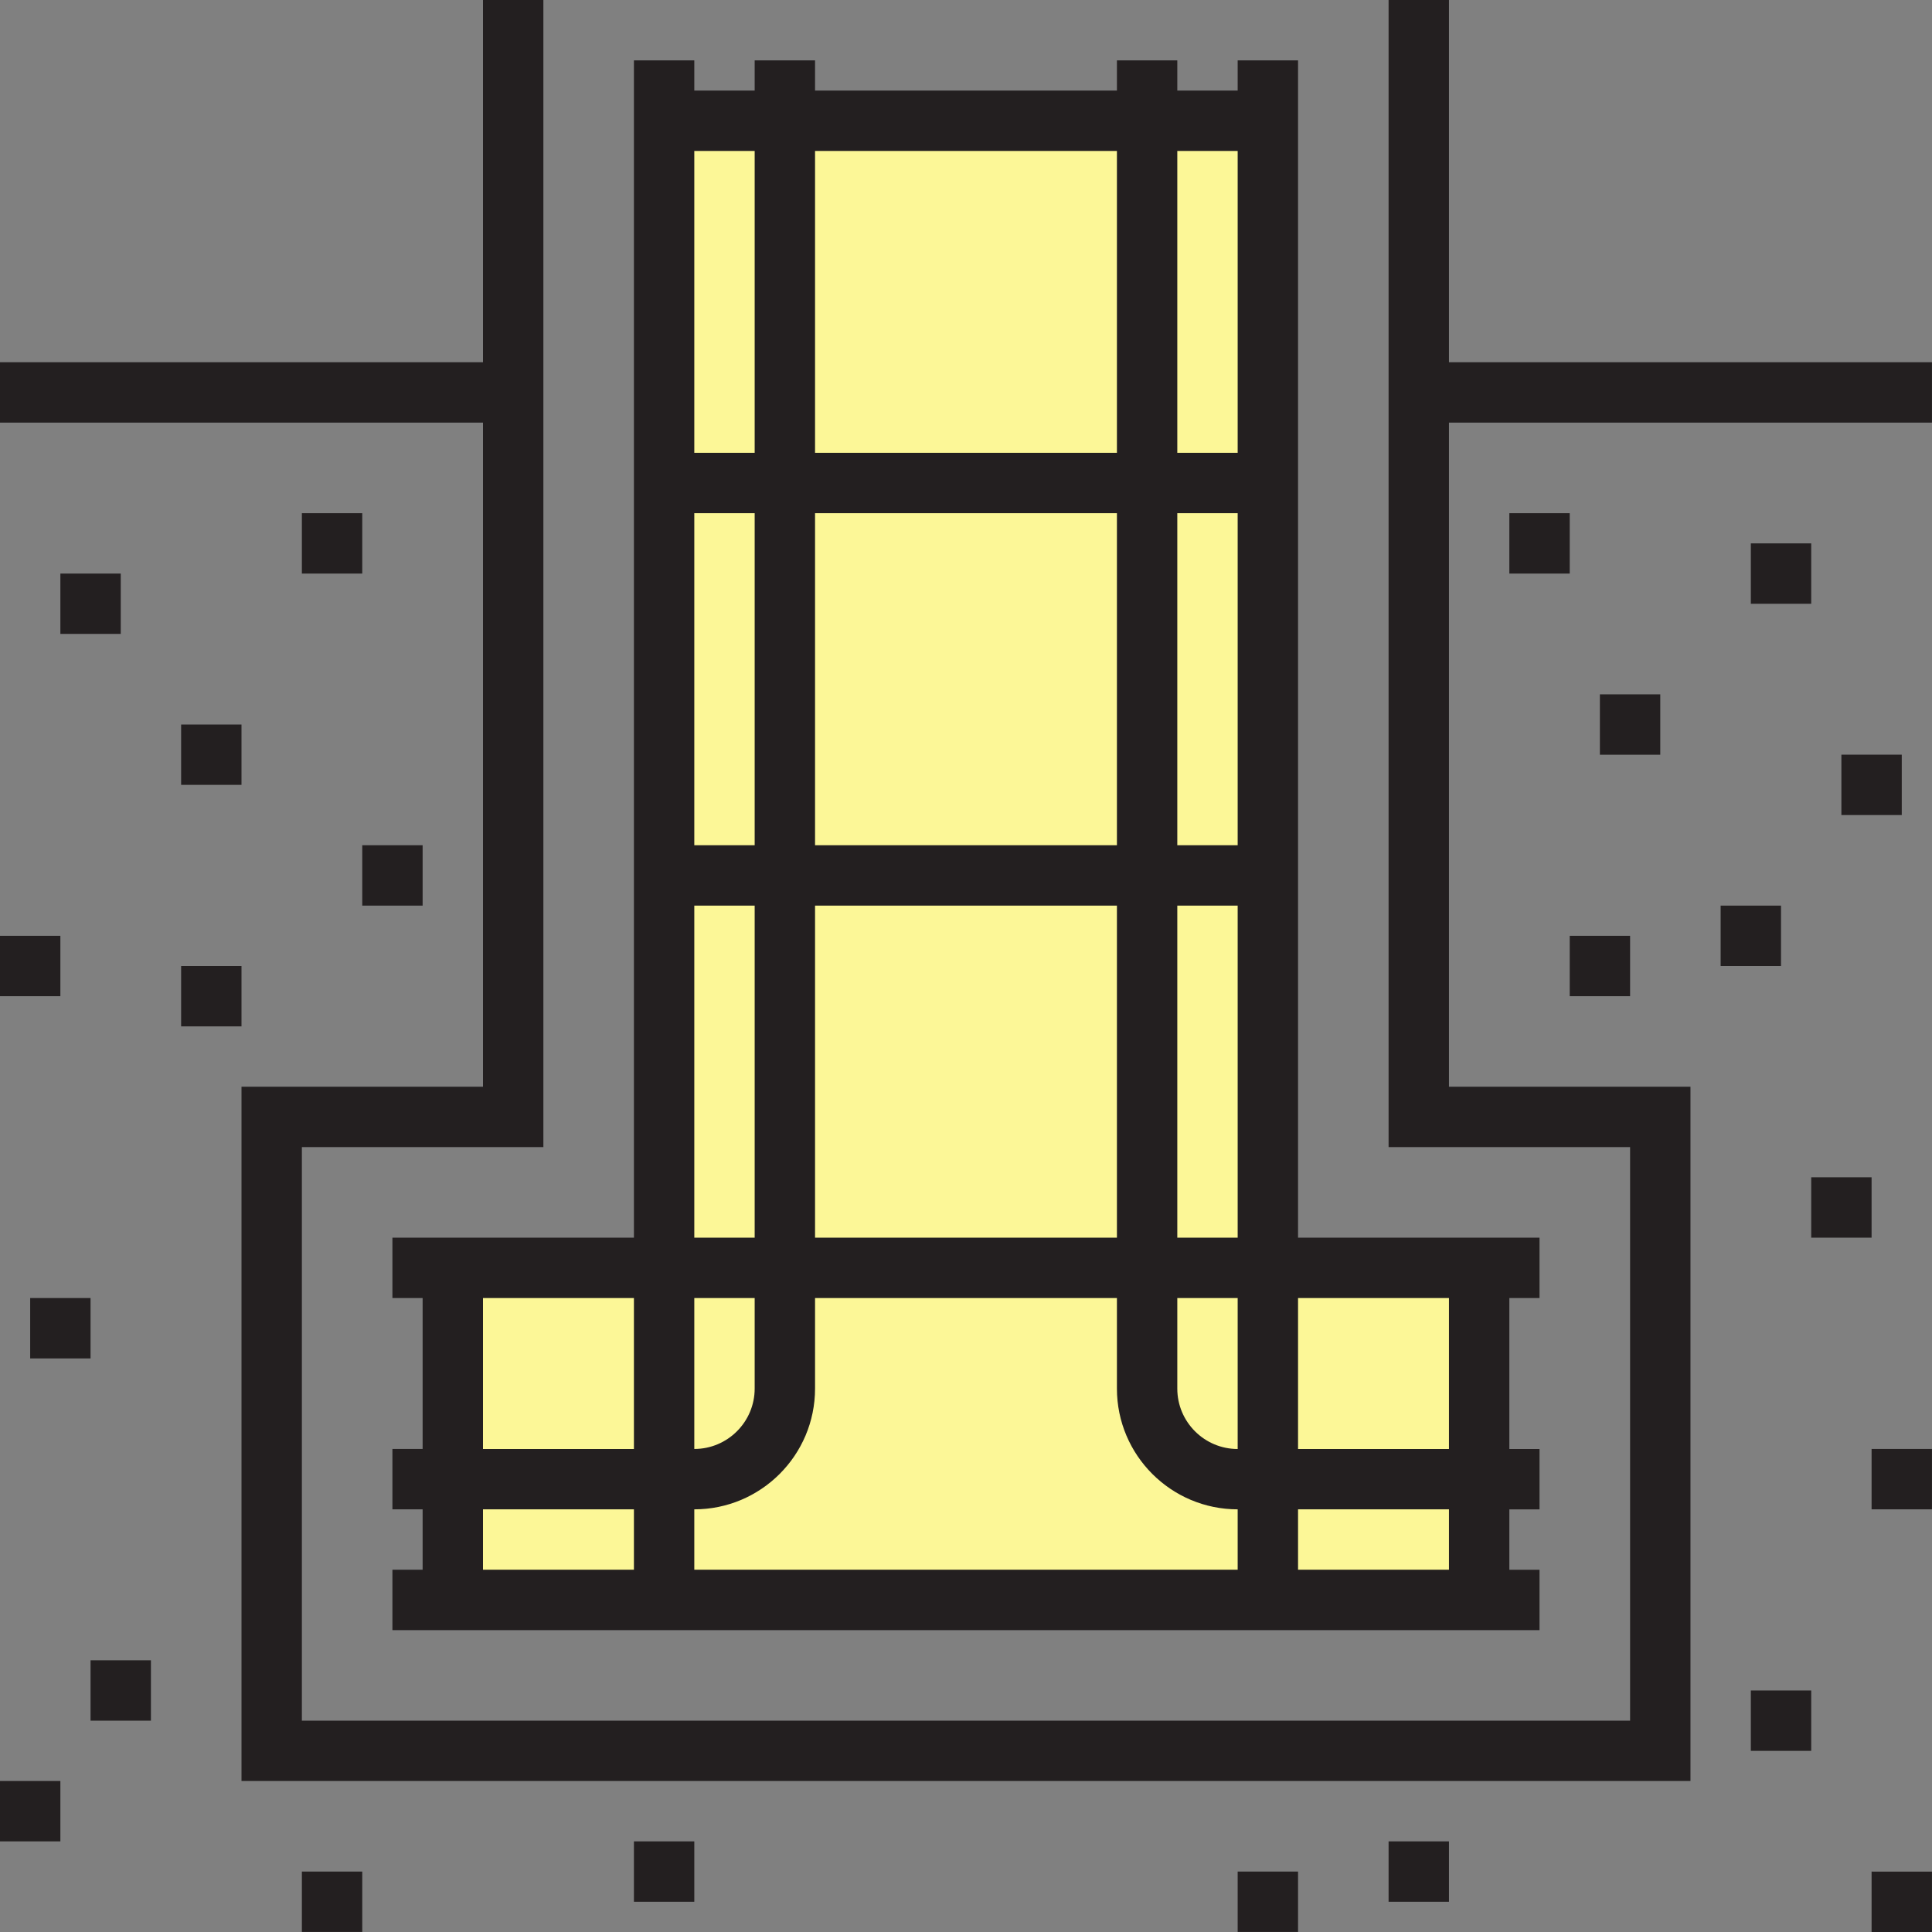
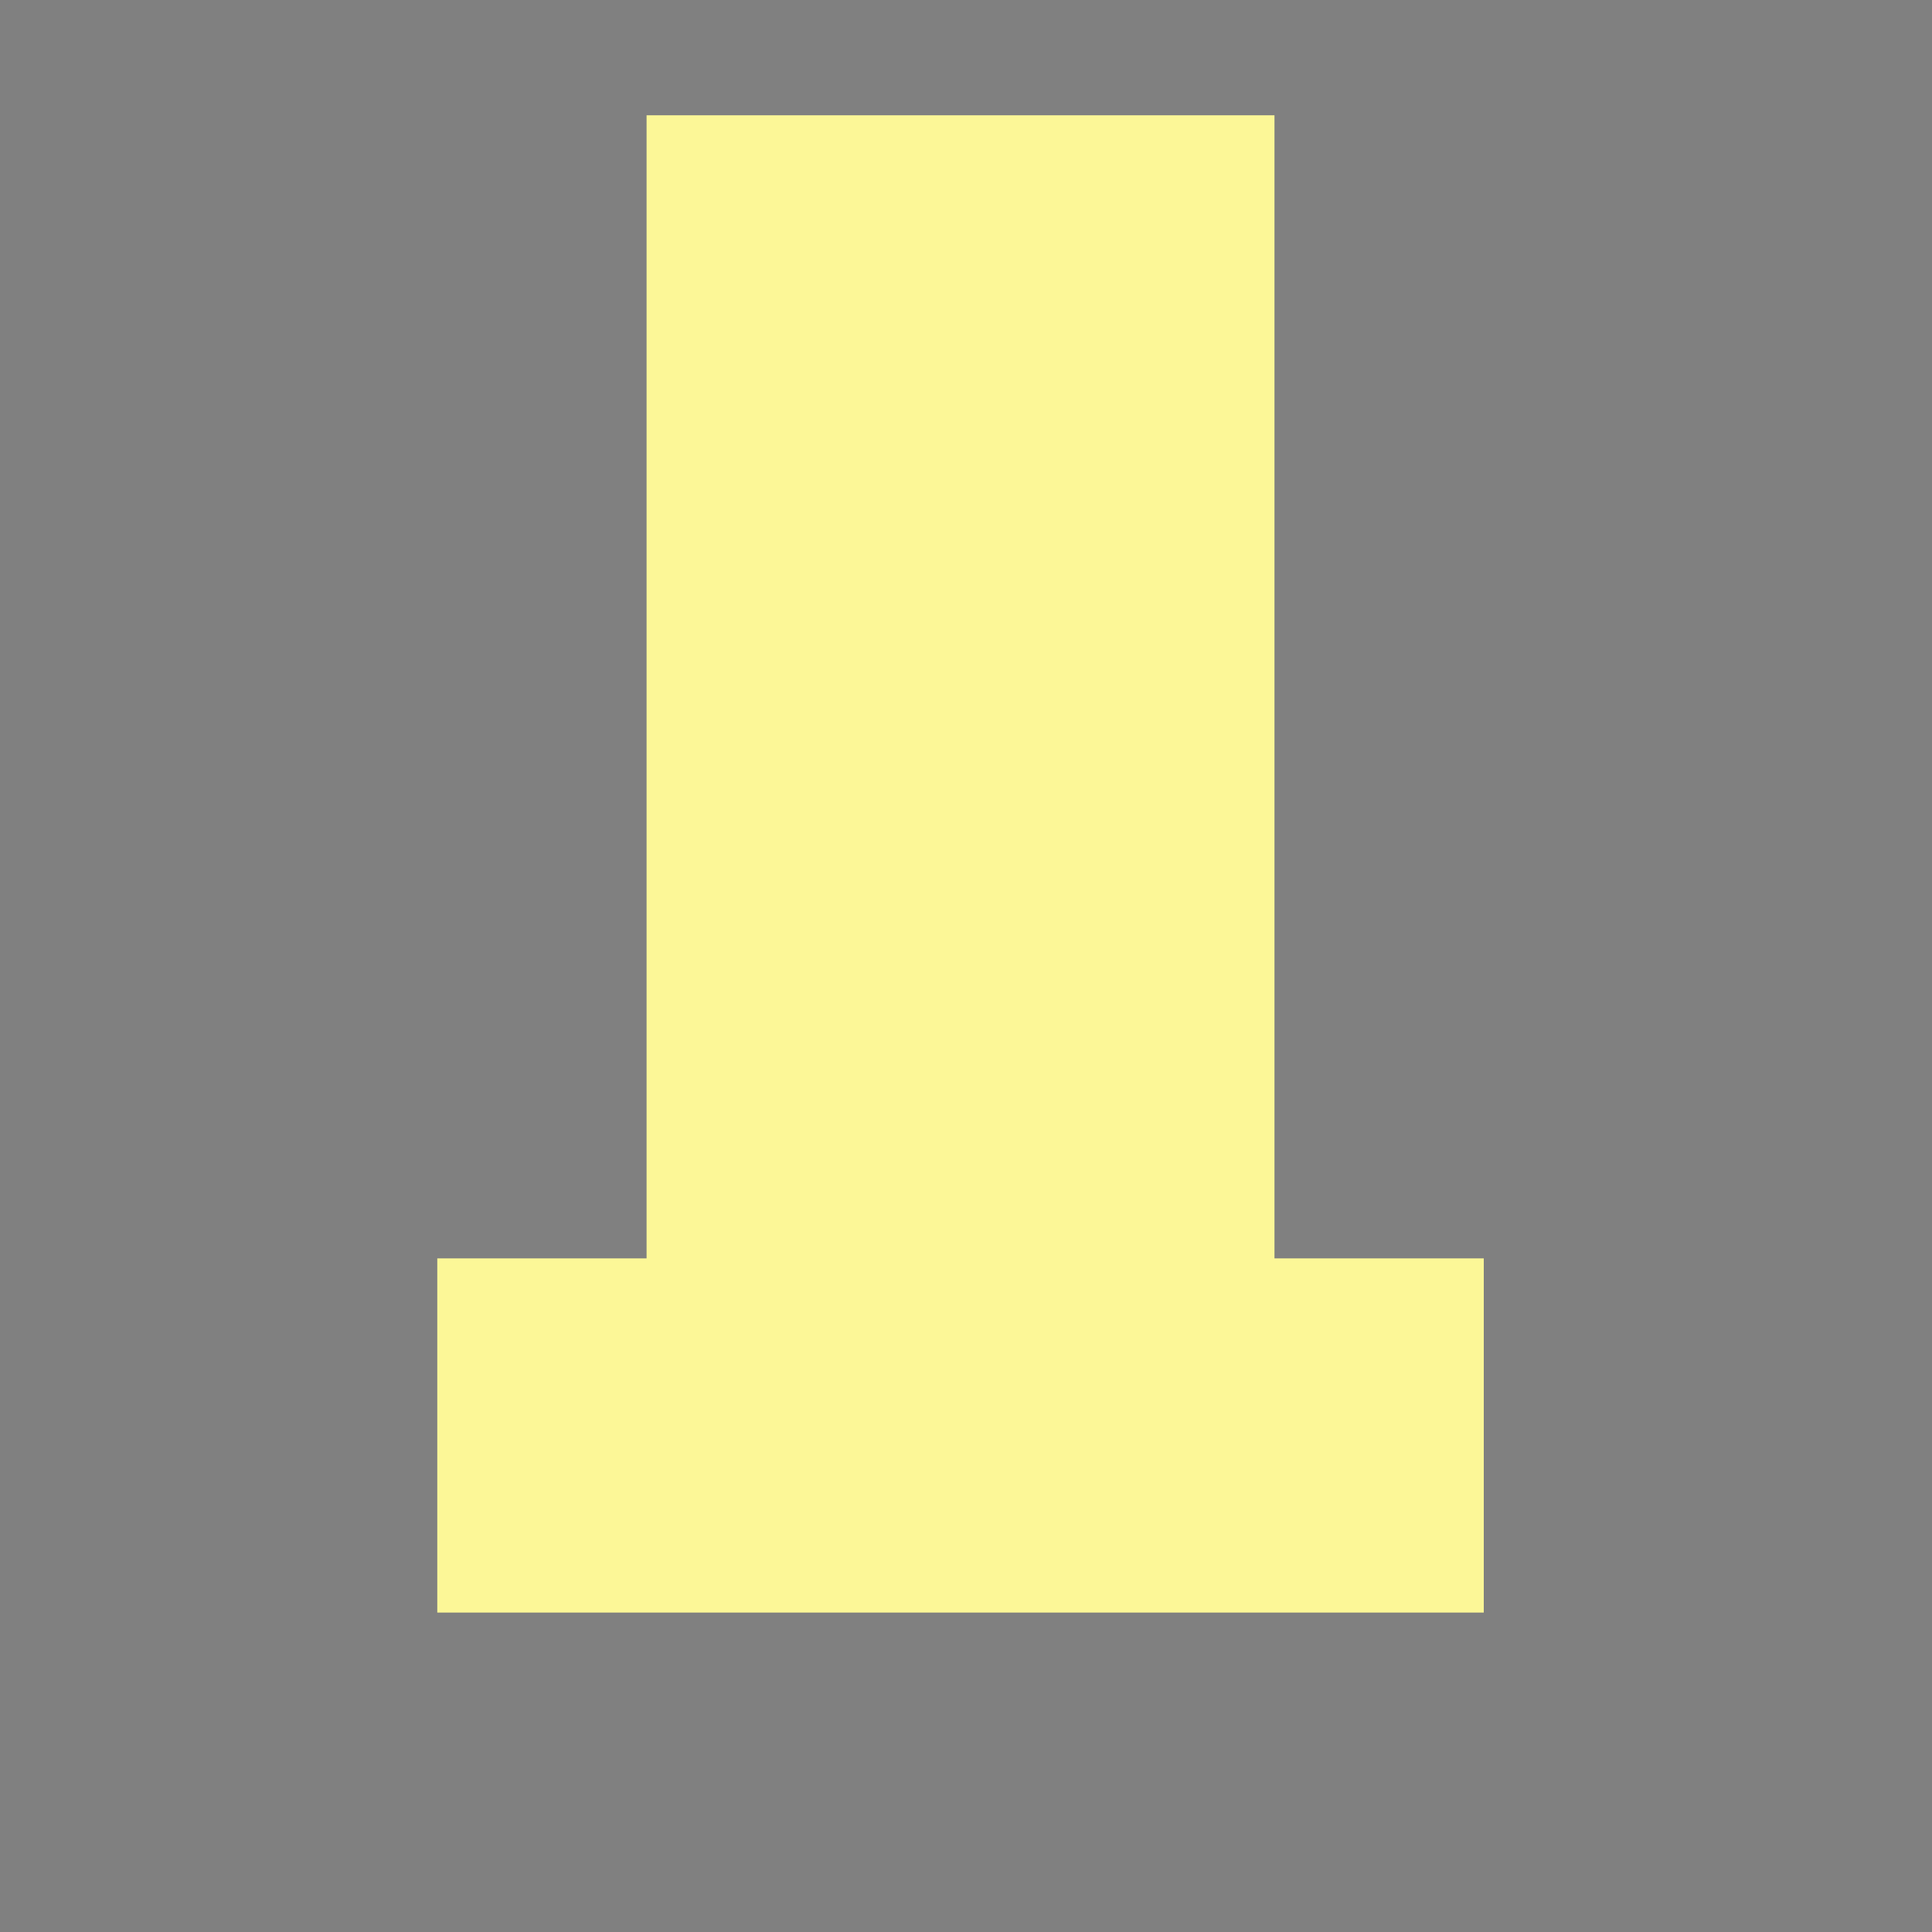
<svg xmlns="http://www.w3.org/2000/svg" width="60" height="60" viewBox="0 0 60 60" fill="none">
  <rect x="0" y="0" width="60" height="60" fill="#808080" stroke="none" />
  <path d="M13.58 39.08H20.08V3.58H39.58V39.08H46.08V50.08H13.58V39.08Z" fill="#FCF797" />
-   <path d="M59.999 11.25V13.125H59.061H44.999V33.749H52.499V55.311H7.5V33.749H15V13.125H0.937H0V11.25H15V0H16.875V0.937V11.25V12.187V13.125V35.624H9.375V53.437H50.624V35.624H43.124V13.125V12.187V11.25V0.937V0H44.999V11.25H59.999ZM0.937 42.187C2.812 42.187 0.937 42.187 2.812 42.187V40.312H0.937V42.187ZM1.875 30.937V29.062H0.937H0V30.937C0.937 30.937 0.937 30.937 0.937 30.937C0.937 30.937 0.937 30.937 1.875 30.937ZM5.625 31.875C7.5 31.875 5.625 31.875 7.5 31.875V30H5.625V31.875ZM7.5 22.5H5.625V24.375C7.5 24.375 5.625 24.375 7.5 24.375V22.5ZM3.75 17.812H1.875V19.687C3.75 19.687 1.875 19.687 3.75 19.687V17.812ZM9.375 17.812C11.25 17.812 9.375 17.812 11.25 17.812V15.937H9.375V17.812ZM11.25 28.125C13.125 28.125 11.25 28.125 13.125 28.125V26.25H11.25V28.125ZM48.749 15.938H46.874V17.813C48.749 17.813 46.874 17.813 48.749 17.813V15.938ZM0 55.311V57.186C0.937 57.186 0.937 57.186 0.937 57.186C0.937 57.186 0.937 57.186 1.875 57.186V55.311H0.937H0ZM9.375 59.061V59.999C11.25 59.999 9.375 59.999 11.25 59.999V59.061V58.123H9.375V59.061ZM19.687 59.061H21.562V57.186H19.687V59.061ZM38.437 59.061V59.999C40.312 59.999 38.437 59.999 40.312 59.999V59.061V58.123H38.437V59.061ZM43.124 59.061H44.999V57.186H43.124V59.061ZM50.624 29.062H48.749V30.938C50.624 30.938 48.749 30.938 50.624 30.938V29.062ZM53.436 30C55.311 30 53.436 30 55.311 30V28.125H53.436V30ZM59.061 23.437H57.186V25.312C59.061 25.312 57.186 25.312 59.061 25.312V23.437ZM51.561 21.563H49.686V23.438C51.561 23.438 49.686 23.438 51.561 23.438V21.563ZM56.249 16.875H54.374V18.75C56.249 18.75 54.374 18.75 56.249 18.75V16.875ZM2.812 53.437C4.687 53.437 2.812 53.437 4.687 53.437V51.562H2.812V53.437ZM54.374 54.374C56.249 54.374 54.374 54.374 56.249 54.374V52.499H54.374V54.374ZM58.124 36.562H56.249V38.437C58.124 38.437 56.249 38.437 58.124 38.437V36.562ZM58.124 44.999V46.874C59.061 46.874 59.061 46.874 59.061 46.874C59.061 46.874 59.061 46.874 59.999 46.874V44.999H59.061H58.124ZM58.124 58.124V59.062V60C59.999 60 58.124 60 59.999 60V58.125H59.061L58.124 58.124ZM15 38.437H19.687V28.125V26.25V15.938V14.063V13.125V12.187V11.25V4.688V2.813V1.875H21.562V2.813H23.437V1.875H25.312V2.813H34.687V1.875H36.562V2.813H38.437V1.875H40.312V2.813V4.688V11.25V12.187V13.125V14.063V15.938V26.25V28.125V33.281V38.437H44.999H46.874H47.811V40.312H46.874V45H47.811V46.875H46.874V48.75H47.811V50.625H46.874H44.999H40.312H19.687H15H13.125H12.187V48.749H13.125V46.874H12.187V44.999H13.125V40.312H12.187V38.437H13.125H15ZM19.687 48.749V46.874H15V48.749H19.687ZM38.437 48.749V46.874C36.369 46.874 34.687 45.193 34.687 43.124V40.312H25.312V43.124C25.312 45.193 23.63 46.874 21.562 46.874V48.749H38.437ZM21.562 44.999C22.595 44.999 23.437 44.158 23.437 43.124V40.312H21.562V44.999ZM25.312 38.437H34.687V28.125H25.312V38.437ZM25.312 26.25H34.687V15.938H25.312V26.25ZM38.437 40.312H36.562V43.125C36.562 44.159 37.403 45 38.437 45V40.312ZM44.999 46.874H40.312V48.749H44.999V46.874ZM40.312 40.312V45H44.999V40.312H40.312ZM38.437 28.125H36.562V38.437H38.437V28.125ZM38.437 15.938H36.562V26.25H38.437V15.938ZM36.562 4.688V11.25V12.187V13.125V14.063H38.437V13.125V12.187V11.25V4.688H36.562ZM25.312 4.688V11.25V12.187V13.125V14.063H34.687V13.125V12.187V11.25V4.688H25.312ZM21.562 14.063H23.437V13.125V12.187V11.25V4.688H21.562V11.25V12.187V13.125V14.063ZM21.562 26.25H23.437V15.938H21.562V26.25ZM21.562 38.437H23.437V28.125H21.562V38.437ZM15 40.312V45H19.687V40.312H15Z" fill="#231F20" />
</svg>